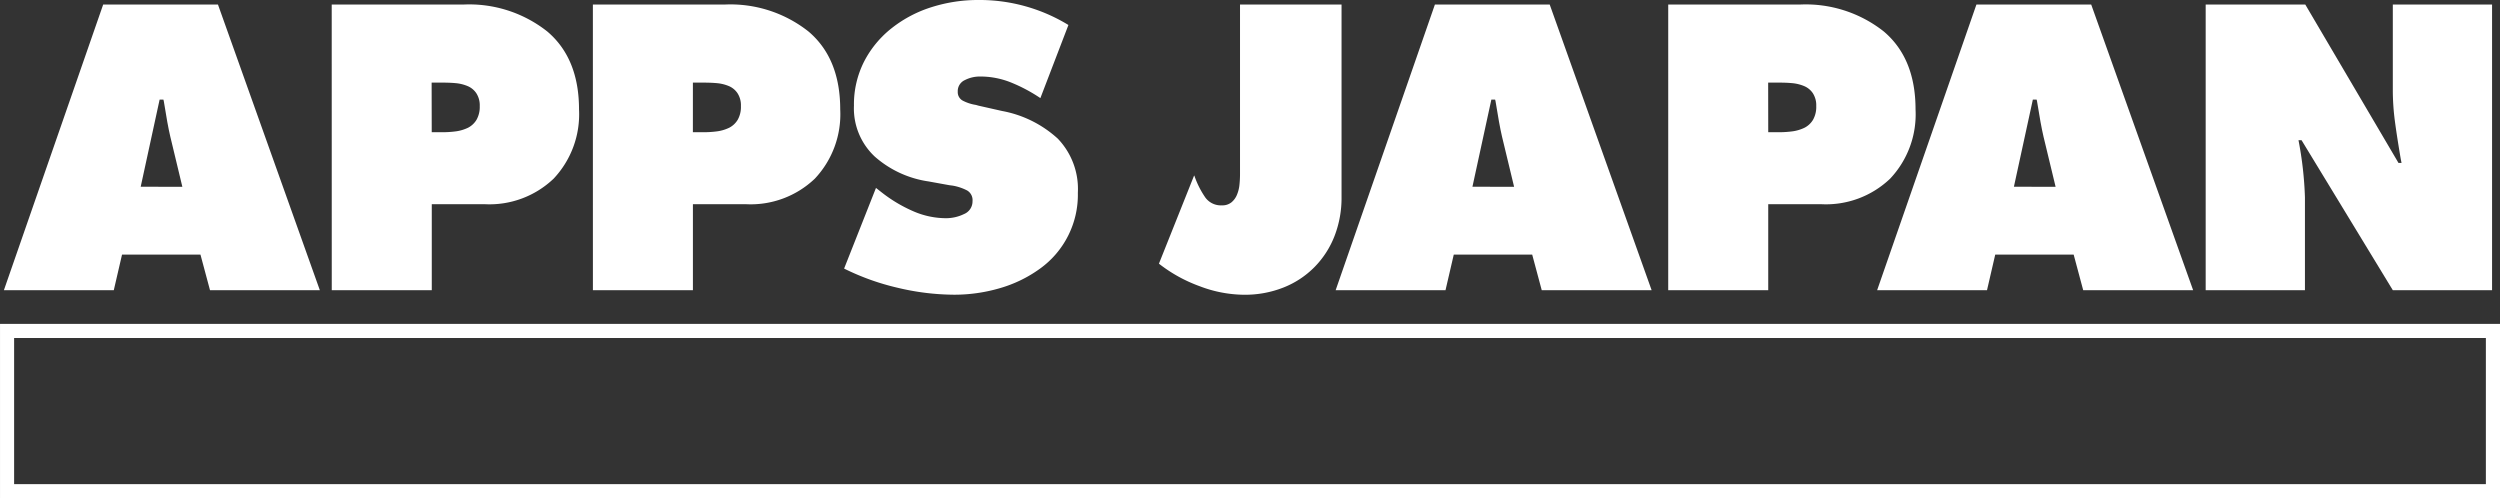
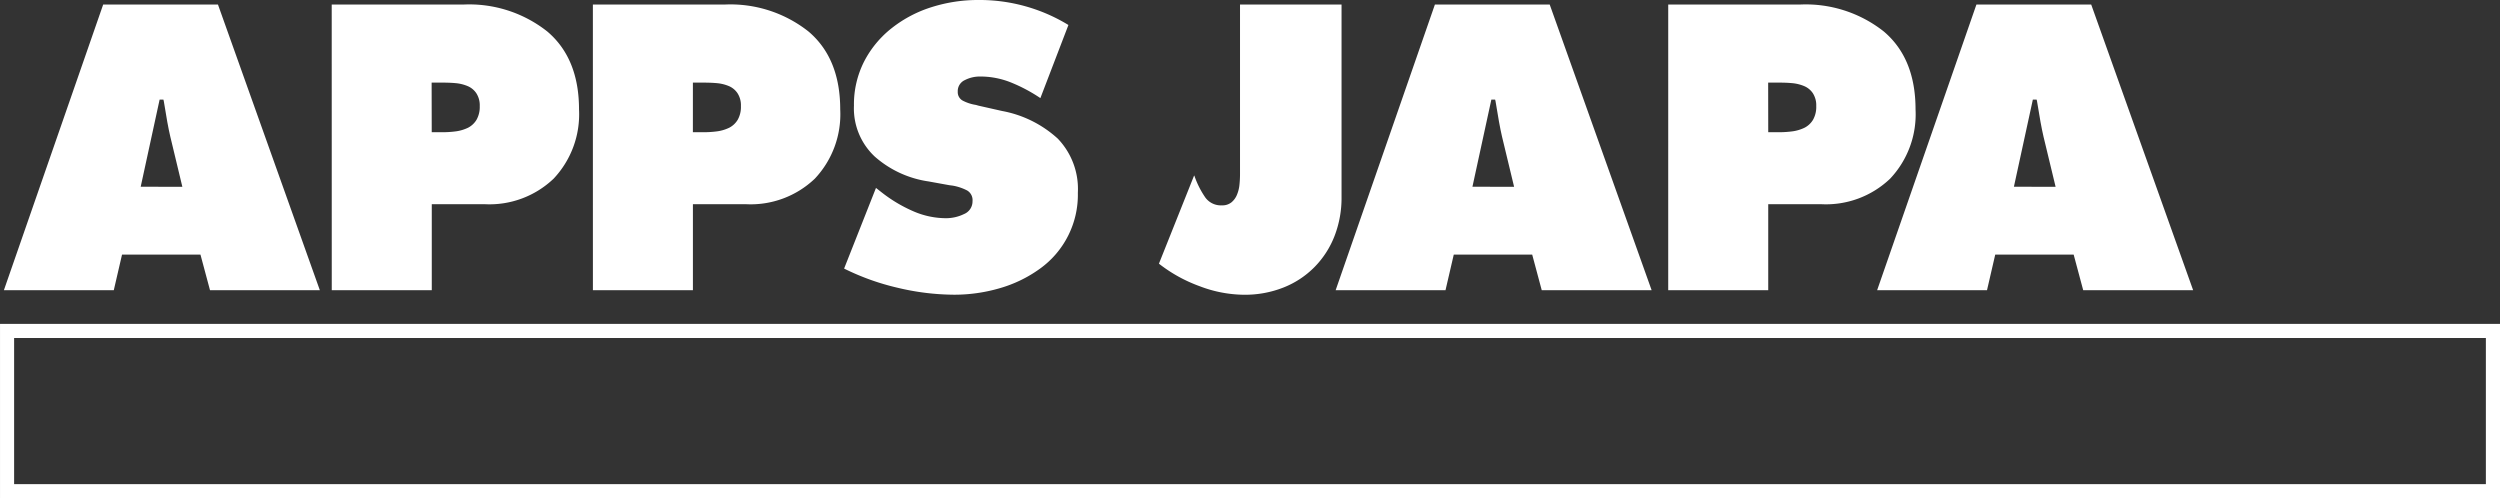
<svg xmlns="http://www.w3.org/2000/svg" id="img_logo-white" width="235.892" height="47.014" viewBox="0 0 235.892 47.014">
  <rect x="0" y="0" width="235.892" height="47.014" fill="#333333" stroke="none" />
  <path id="パス_81069" data-name="パス 81069" d="M748.09,81.282H512.2V64.828H748.09ZM513.53,79.949H746.757V66.16H513.53Z" transform="translate(-512.198 -34.267)" fill="#fff" />
  <g id="グループ_12452" data-name="グループ 12452" transform="translate(0.368)">
    <path id="パス_81070" data-name="パス 81070" d="M522.843,69.165H512.474l9.367-26.951h10.832l9.612,26.951H531.921l-.9-3.359h-7.4Zm6.469-9.758-1.142-4.753q-.254-1.073-.609-3.326l-.037-.144h-.358l-1.785,8.222Z" transform="translate(-512.474 -41.784)" fill="#fff" />
    <path id="パス_81071" data-name="パス 81071" d="M535.689,42.214h12.4a11.879,11.879,0,0,1,7.936,2.537q3,2.536,3,7.363a8.855,8.855,0,0,1-2.394,6.525,8.76,8.76,0,0,1-6.5,2.413h-5v8.114h-9.437Zm9.437,12.045h.965a9.378,9.378,0,0,0,1.359-.087,3.808,3.808,0,0,0,1.107-.338,2,2,0,0,0,.8-.754,2.457,2.457,0,0,0,.3-1.286,2.09,2.09,0,0,0-.324-1.215,1.845,1.845,0,0,0-.839-.68,3.786,3.786,0,0,0-1.11-.269c-.391-.037-.838-.052-1.337-.052h-.93Z" transform="translate(-504.758 -41.784)" fill="#fff" />
    <path id="パス_81072" data-name="パス 81072" d="M554.184,42.214H566.59a11.876,11.876,0,0,1,7.933,2.537q3,2.536,3,7.363a8.86,8.86,0,0,1-2.393,6.525,8.763,8.763,0,0,1-6.507,2.413h-5v8.114h-9.436Zm9.436,12.045h.965a9.415,9.415,0,0,0,1.362-.087,3.749,3.749,0,0,0,1.106-.338,2,2,0,0,0,.8-.754,2.459,2.459,0,0,0,.3-1.286,2.09,2.09,0,0,0-.322-1.215A1.851,1.851,0,0,0,567,49.9a3.81,3.81,0,0,0-1.106-.269c-.394-.037-.843-.052-1.343-.052h-.93Z" transform="translate(-498.61 -41.784)" fill="#fff" />
    <path id="パス_81073" data-name="パス 81073" d="M574.982,59.622l.5.393a13.591,13.591,0,0,0,3,1.8,7.755,7.755,0,0,0,3.109.665,3.869,3.869,0,0,0,1.7-.393,1.287,1.287,0,0,0,.8-1.219,1.055,1.055,0,0,0-.5-1,4.686,4.686,0,0,0-1.392-.465l-.286-.036-1.967-.356a9.781,9.781,0,0,1-5.075-2.342,6.215,6.215,0,0,1-1.968-4.809,8.921,8.921,0,0,1,.966-4.178A9.6,9.6,0,0,1,576.5,44.52a11.7,11.7,0,0,1,3.771-1.968,14.456,14.456,0,0,1,4.326-.661,16.09,16.09,0,0,1,8.543,2.358l-2.646,6.9a15.052,15.052,0,0,0-2.787-1.482,7.749,7.749,0,0,0-2.9-.556,3.109,3.109,0,0,0-1.447.341,1.138,1.138,0,0,0-.662,1.09.907.907,0,0,0,.464.841,4,4,0,0,0,1.251.409l.25.071,2.216.5a10.657,10.657,0,0,1,5.256,2.609,6.855,6.855,0,0,1,1.895,5.112,8.584,8.584,0,0,1-3.611,7.184,12.167,12.167,0,0,1-3.772,1.821,15.275,15.275,0,0,1-4.306.61,23.32,23.32,0,0,1-5.328-.658,22.946,22.946,0,0,1-5.039-1.808Z" transform="translate(-492.695 -41.891)" fill="#fff" />
    <path id="パス_81074" data-name="パス 81074" d="M611.5,42.214V60.372a9.963,9.963,0,0,1-.662,3.683,8.615,8.615,0,0,1-1.892,2.93,8.481,8.481,0,0,1-2.934,1.931,9.861,9.861,0,0,1-3.7.68,11.965,11.965,0,0,1-4.2-.806,13.922,13.922,0,0,1-3.843-2.126l3.323-8.327.036.072a8.42,8.42,0,0,0,1.037,2.037,1.815,1.815,0,0,0,1.536.715,1.371,1.371,0,0,0,.913-.286,1.827,1.827,0,0,0,.518-.715,3.225,3.225,0,0,0,.232-.91,9.5,9.5,0,0,0,.056-1.018V42.214Z" transform="translate(-485.284 -41.784)" fill="#fff" />
    <path id="パス_81075" data-name="パス 81075" d="M617.152,69.165H606.786l9.364-26.951h10.834L636.6,69.165H626.231l-.9-3.359h-7.4Zm6.471-9.758-1.144-4.753q-.25-1.073-.609-3.326l-.037-.144h-.356l-1.785,8.222Z" transform="translate(-481.126 -41.784)" fill="#fff" />
    <path id="パス_81076" data-name="パス 81076" d="M630.338,42.214h12.4a11.88,11.88,0,0,1,7.937,2.537q3,2.536,3,7.363a8.855,8.855,0,0,1-2.394,6.525,8.76,8.76,0,0,1-6.506,2.413h-5v8.114h-9.437Zm9.437,12.045h.962a9.427,9.427,0,0,0,1.362-.087,3.8,3.8,0,0,0,1.106-.338,1.989,1.989,0,0,0,.8-.754,2.459,2.459,0,0,0,.3-1.286,2.091,2.091,0,0,0-.321-1.215,1.845,1.845,0,0,0-.839-.68,3.794,3.794,0,0,0-1.11-.269c-.392-.037-.838-.052-1.338-.052h-.929Z" transform="translate(-473.298 -41.784)" fill="#fff" />
    <path id="パス_81077" data-name="パス 81077" d="M655.5,69.165H645.133L654.5,42.214h10.832l9.617,26.951H664.576l-.9-3.359h-7.4Zm6.471-9.758-1.145-4.753q-.252-1.073-.609-3.326l-.035-.144h-.358l-1.787,8.222Z" transform="translate(-468.38 -41.784)" fill="#fff" />
-     <path id="パス_81078" data-name="パス 81078" d="M668.4,42.214h9.4l8.792,14.943h.288l-.071-.36q-.36-2.108-.557-3.593a22.664,22.664,0,0,1-.195-2.91v-8.08h9.365V69.165h-9.365l-8.612-14.154h-.288a33.859,33.859,0,0,1,.609,5.4v8.758H668.4Z" transform="translate(-460.647 -41.784)" fill="#fff" />
  </g>
</svg>